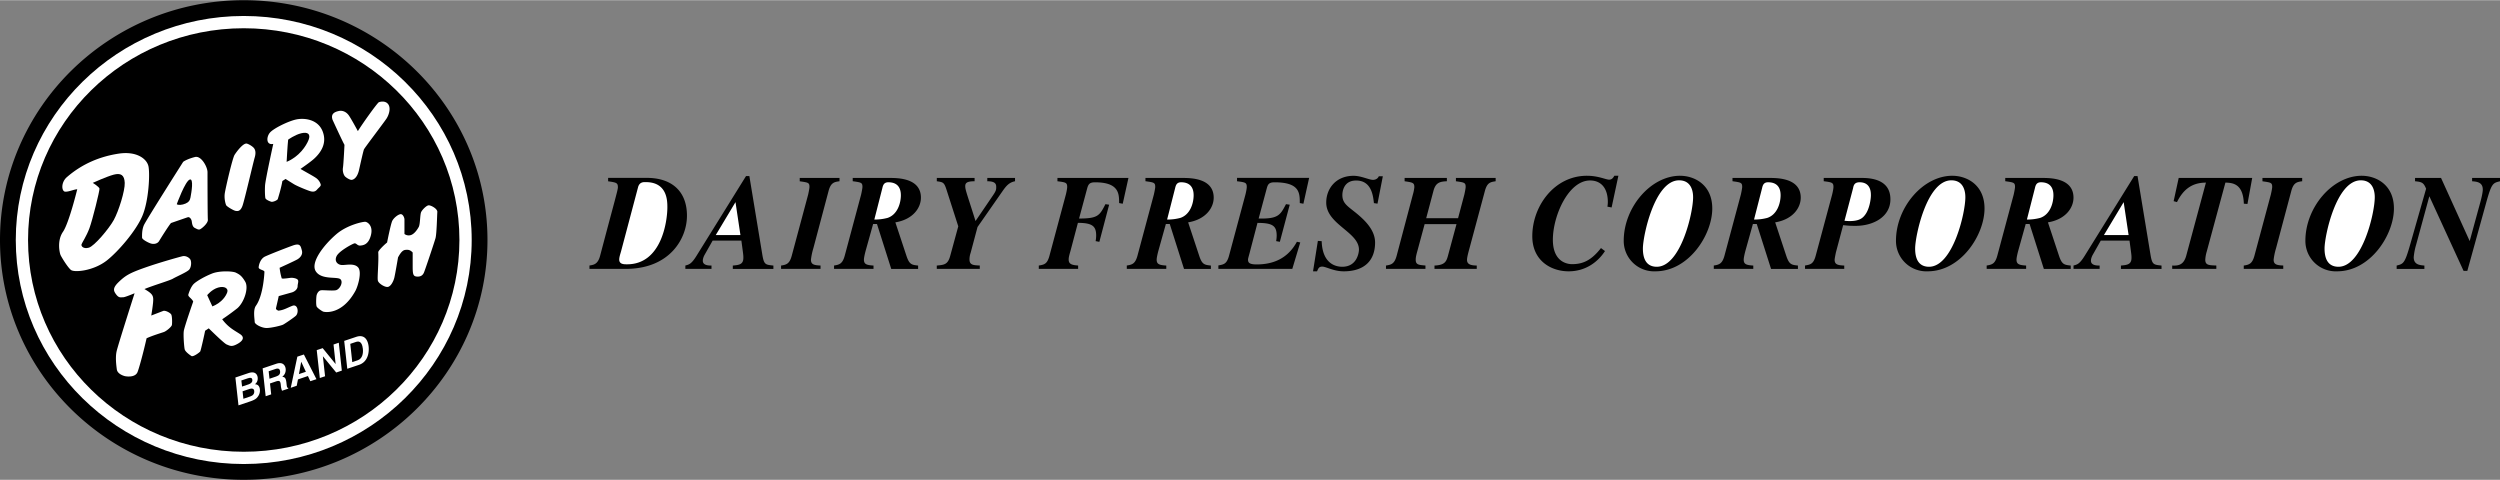
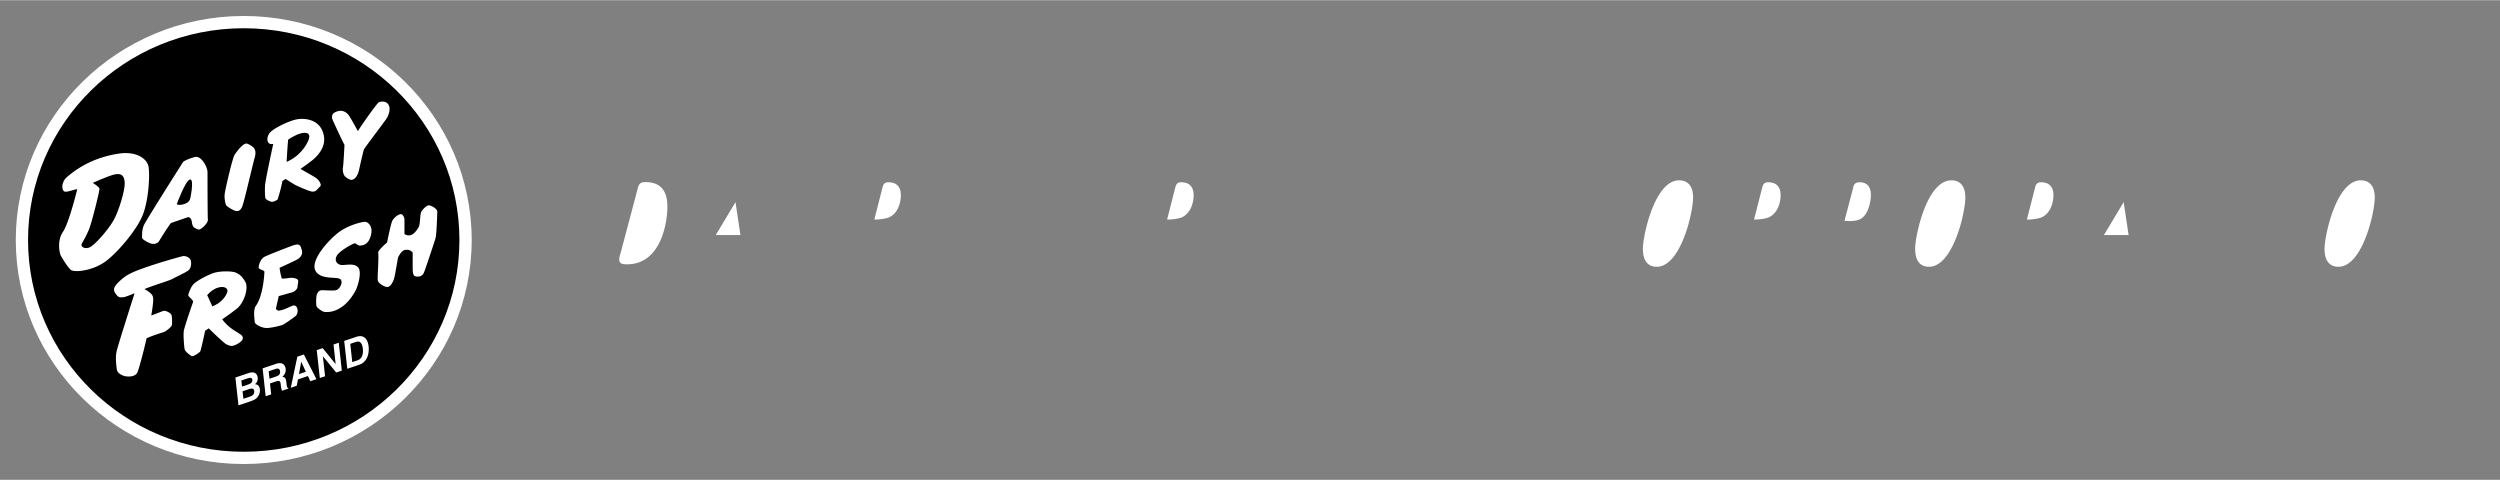
<svg xmlns="http://www.w3.org/2000/svg" width="2500" height="480" viewBox="0 0 64.178 12.312">
  <rect x="0" y="0" width="64.178" height="12.312" fill="#808080" stroke="none" />
-   <path d="M0 6.156C0 2.762 2.807 0 6.257 0s6.257 2.762 6.257 6.156-2.807 6.156-6.257 6.156S0 9.551 0 6.156zM15.612 4.649c.212.031.25.039.25.154 0 .07-.069.29-.456 1.756-.058.22-.161.234-.274.252v.086h.979c1.089-.021 1.524-.781 1.524-1.364 0-.629-.391-.972-1.031-.972h-.993v.088zM19.854 6.812c-.212-.022-.243-.022-.288-.302l-.329-1.996h-.085l-1.274 2.052c-.126.203-.188.221-.284.245v.086h.671v-.085c-.065 0-.223 0-.223-.123 0-.062.031-.126.051-.161l.202-.357h.737c.051.375.051.375.051.445 0 .172-.117.182-.271.196v.086h1.042v-.086zM21.065 6.897h-1.014v-.085c.147-.021.22-.053.274-.252l.421-1.569s.034-.15.034-.196c0-.111-.031-.115-.25-.146v-.087h1.021v.086c-.13.018-.223.031-.281.251l-.39 1.468a1.692 1.692 0 0 0-.062.294c0 .119.071.144.246.15v.086zM21.89 4.647c.22.031.25.035.25.147 0 .045-.034.196-.034.196l-.421 1.57c-.055.198-.127.23-.274.251v.086h1.013v-.085c-.181-.011-.246-.035-.246-.153 0-.042.021-.143.048-.241l.188-.673h.099l.366 1.153h.69v-.086c-.164-.018-.225-.024-.3-.251l-.284-.858c.448-.074.656-.368.656-.634 0-.506-.601-.506-.807-.506h-.944v.084zM24.299 4.868c-.062-.192-.085-.196-.25-.22v-.086h.97v.086c-.199 0-.24.045-.24.126 0 .098.044.195.264.895l.442-.65c.089-.129.089-.158.089-.228 0-.087-.044-.143-.229-.143v-.086h.712v.086c-.147.028-.223.115-.312.241l-.651.934-.178.667a.507.507 0 0 0-.028.167c0 .144.106.147.264.154v.086h-1.104v-.085c.199-.018.285-.028.346-.252l.206-.755-.301-.937zM28.222 6.203l-.096-.018a.859.859 0 0 0 .014-.14c0-.238-.089-.329-.469-.329l-.186.704c-.014.056-.051.161-.051.234 0 .111.062.146.243.157v.086h-1.01v-.085c.137-.024.216-.035.274-.252l.421-1.57c.007-.028.034-.143.034-.196 0-.112-.038-.119-.25-.146v-.086h1.823l-.147.663-.093-.017c0-.237 0-.533-.617-.533-.134 0-.171.042-.202.153l-.209.777c.486 0 .527-.076.677-.369l.095.014-.251.953zM29.406 4.647c.219.031.25.035.25.147 0 .045-.035.196-.035.196L29.2 6.56c-.055.198-.127.23-.274.251v.086h1.014v-.085c-.182-.011-.247-.035-.247-.153 0-.042.021-.143.048-.241l.188-.673h.1l.366 1.153h.69v-.086c-.164-.018-.226-.024-.3-.251l-.284-.858c.447-.074.656-.368.656-.634 0-.506-.601-.506-.807-.506h-.945v.084zM33.175 6.897h-1.898v-.088c.137-.025.216-.035.274-.251l.421-1.568c.007-.028.034-.143.034-.196 0-.112-.038-.119-.25-.146v-.086h1.851l-.147.663-.093-.017c0-.258 0-.533-.649-.533-.144 0-.171.056-.198.153l-.209.777c.503.011.555-.087.702-.369l.096.014-.254.953-.095-.018a.849.849 0 0 0 .014-.14c0-.254-.106-.328-.493-.328l-.191.729c-.017.073-.052.181-.052.212 0 .077.031.125.223.125.411 0 .795-.143 1.032-.582l.086.018-.204.678zM33.831 6.179l.098.007c.02.601.384.657.528.657.384 0 .429-.371.429-.44 0-.454-.84-.646-.84-1.208 0-.353.243-.687.703-.687.195 0 .394.104.497.104.014 0 .109 0 .15-.092h.103l-.137.703-.092-.014c-.021-.196-.065-.58-.456-.58-.35 0-.354.335-.354.374 0 .269.22.314.535.622.154.152.305.352.305.596 0 .461-.273.739-.806.739-.257 0-.455-.121-.549-.121-.084 0-.101.042-.135.121h-.103l.124-.781zM37.909 6.897h-1.084v-.085c.26-.011.305-.098.346-.252l.219-.811h-.818l-.171.632c-.023.091-.058.192-.058.28 0 .129.071.136.25.15v.086H35.58v-.085c.127-.021.216-.035.274-.252l.416-1.57a1.08 1.08 0 0 0 .038-.188c0-.116-.038-.123-.25-.154v-.086h1.085v.086c-.192.007-.291.042-.346.252l-.185.697h.818l.161-.606s.034-.15.034-.196c0-.112-.031-.116-.25-.147v-.086h1.02v.086c-.137.021-.219.035-.277.252l-.373 1.388c-.024.094-.085.293-.085.377 0 .129.12.143.25.147v.085zM41.372 5.321l-.108-.021a.684.684 0 0 0 .011-.119c0-.337-.158-.553-.457-.553-.552 0-.954.902-.954 1.522 0 .626.446.626.494.626.271 0 .49-.091.741-.413l.103.077c-.175.27-.487.52-.934.52-.445 0-.932-.268-.932-.901 0-.776.568-1.552 1.402-1.552.295 0 .487.1.569.1.074 0 .102-.045.136-.1h.103l-.174.814zM41.683 6.175a.78.78 0 0 0 .814.785c.854 0 1.459-.935 1.459-1.613 0-.608-.455-.84-.828-.84-.751 0-1.445.812-1.445 1.668zM44.474 4.647c.219.031.25.035.25.147 0 .045-.034.196-.034.196l-.421 1.57c-.055.198-.127.23-.274.251v.086h1.014v-.085c-.182-.011-.246-.035-.246-.153 0-.042.021-.143.048-.241l.188-.673h.099l.367 1.153h.69v-.086c-.164-.018-.225-.024-.3-.251l-.284-.858c.448-.074.656-.368.656-.634 0-.506-.602-.506-.807-.506h-.945v.084zM46.817 4.647c.212.028.25.035.25.147 0 .053-.027.168-.034.196l-.422 1.57c-.058.216-.137.227-.274.251v.086h1.007v-.085c-.175-.007-.247-.031-.247-.15 0-.024.021-.133.034-.192l.185-.695c.127.014.178.018.319.018.458 0 .894-.233.894-.682 0-.439-.366-.548-.729-.548h-.983v.084zM48.672 6.175a.78.78 0 0 0 .814.785c.854 0 1.459-.935 1.459-1.613 0-.608-.455-.84-.828-.84-.751 0-1.445.812-1.445 1.668zM51.478 4.647c.219.031.25.035.25.147 0 .045-.034.196-.034.196l-.421 1.57c-.055.198-.126.23-.273.251v.086h1.013v-.085c-.181-.011-.247-.035-.247-.153 0-.042.021-.143.048-.241l.188-.673h.1l.366 1.153h.69v-.086c-.164-.018-.226-.024-.301-.251l-.284-.858c.448-.074.656-.368.656-.634 0-.506-.601-.506-.807-.506h-.945v.084zM55.49 6.812c-.213-.022-.243-.022-.288-.302l-.329-1.996h-.085l-1.274 2.052c-.126.203-.188.221-.284.245v.086h.67v-.085c-.065 0-.223 0-.223-.123 0-.062.031-.126.051-.161l.202-.357h.737c.051.375.051.375.051.445 0 .172-.117.182-.271.196v.086h1.042v-.086zM57.695 5.231l-.093-.007c-.017-.521-.291-.535-.473-.542l-.479 1.769a.924.924 0 0 0-.038.21c0 .14.089.144.284.15v.086h-1.133v-.085c.154.007.294-.011.36-.252l.506-1.877c-.325 0-.568.143-.743.5l-.086-.024.13-.597h1.887l-.122.669zM58.614 6.897H57.6v-.085c.147-.021.219-.053.274-.252l.421-1.569s.035-.15.035-.196c0-.111-.031-.115-.25-.146v-.087h1.02v.086c-.13.018-.222.031-.28.251l-.391 1.468a1.692 1.692 0 0 0-.062.294c0 .119.072.144.247.15v.086zM59.182 6.175a.78.78 0 0 0 .814.785c.854 0 1.459-.935 1.459-1.613 0-.608-.454-.84-.828-.84-.751 0-1.445.812-1.445 1.668zM63.4 6.184l.274-1.002c.021-.073.062-.241.062-.321 0-.185-.144-.203-.274-.213v-.086h.716v.086c-.182.045-.216.052-.35.534l-.489 1.767h-.096l-.879-1.916-.339 1.244a1.623 1.623 0 0 0-.062.322c0 .185.144.203.274.213v.086h-.712v-.086c.171-.042.208-.049.346-.535l.41-1.437c-.064-.154-.103-.175-.284-.192v-.086h.667l.736 1.622z" />
  <path d="M.405 6.156C.405 2.985 3.03.405 6.257.405s5.852 2.58 5.852 5.751-2.625 5.751-5.852 5.751S.405 9.327.405 6.156z" fill="#fff" />
  <ellipse cx="6.257" cy="6.156" rx="5.537" ry="5.436" />
  <path d="M1.983 4.853s-.211.867-.367 1.094-.086.539-.062.594.18.312.266.383.577.028.922-.242c.289-.227.75-.758.914-1.148s.195-1.07.156-1.266-.305-.399-.766-.329-.922.25-1.328.602c-.159.137-.141.375-.039.375s.203-.055.304-.063zM4.702 4.15s-.953 1.5-1.008 1.625-.047.273-.047.32.149.125.219.149.172.016.219-.062.242-.391.305-.462c0 0 .383-.133.43-.148s.094.047.102.102.016.141.078.172.086.047.125.039.219-.156.211-.25-.009-1.079-.009-1.219-.164-.43-.32-.391-.266.094-.305.125zM6.335 3.681c-.092-.018-.258.203-.313.289s-.227.836-.25.977.016.273.032.312.195.141.242.149.125.023.18-.133.273-1.102.312-1.234.016-.211-.031-.258-.133-.094-.172-.102zM8.124 4.572c-.059-.046-.297-.173-.41-.241.143-.099.281-.199.347-.259.172-.156.344-.399.219-.711s-.484-.344-.687-.297-.571.227-.664.336-.102.328.086.289c0 0-.203.922-.211 1.07s0 .281.008.32.101.079.148.094.164-.039.172-.07.086-.273.117-.461l.082-.053c.051.032.164.104.223.139.078.047.359.164.43.18s.117 0 .156-.047.102-.086.094-.125-.04-.11-.11-.164zM8.538 3.072s.258.562.305.641c0 0-.023.484-.039.586s.023.195.055.227.117.086.164.086.148-.047.195-.258.109-.485.125-.524.516-.695.578-.789.117-.266.047-.367-.203-.07-.242-.055-.43.562-.539.742c0 0-.172-.32-.234-.406s-.157-.133-.259-.11-.211.071-.156.227zM4.882 6.65c-.039-.055-.125-.094-.195-.078s-.602.164-.977.297-.484.195-.656.359-.141.234-.07.328.117.07.18.07c.035 0 .175-.055.291-.103-.102.32-.436 1.368-.462 1.493-.033.15-.01.345.006.462s.172.164.203.172.266.047.328-.102c.035-.083.14-.459.233-.869.147-.069.398-.144.447-.162.062-.023.195-.133.203-.18s.008-.219-.016-.266-.156-.116-.21-.093l-.304.117c.021-.122.037-.234.046-.328.015-.172.006-.22-.221-.352.252-.102.646-.217.729-.265.093-.055.351-.164.414-.227s.07-.218.031-.273zM6.163 8.572c-.137-.092-.297-.163-.459-.381a5.99 5.99 0 0 0 .389-.283c.172-.148.297-.516.203-.68s-.164-.195-.242-.234-.414-.055-.61.023-.382.188-.461.258-.132.226-.148.281.086.094.125.18c0 0-.227.648-.242.758s.008.406.023.468.125.141.172.172.211-.093.227-.117.117-.477.125-.531l.094-.062c.107.105.397.388.46.414.078.031.118.062.235.007s.273-.164.109-.273zM6.788 6.978s-.022.593-.219.867c-.078.11-.031.352-.031.414s.18.156.305.156.375-.062.422-.085.273-.177.328-.227c.086-.078.055-.312-.086-.258s-.219.11-.36.125c0 0-.07-.023-.062-.062s.062-.266.07-.312l.336-.094c.086-.024.149-.094.149-.157s.031-.125.007-.164-.117-.055-.164-.055-.203.032-.25.016c0 0-.039-.117-.055-.273 0 0 .398-.18.461-.219s.141-.117.11-.227-.039-.195-.234-.125-.594.227-.711.282-.157.203-.164.273.156.07.148.125zM8.632 6.009c-.32.275-.672.727-.524.953s.555.125.633.203-.023.266-.125.282-.312-.008-.375 0-.109.086-.117.148-.016.235.008.274.125.109.164.125.484.093.828-.532c.064-.117.172-.484.07-.602s-.32-.055-.422-.062-.195-.093-.132-.226.398-.312.453-.328.078.062.156.055.211-.024.273-.266-.085-.336-.14-.344-.469.078-.75.32zM9.937 6.22s.094-.477.133-.555.148-.164.211-.172.102.094.102.133v.375s.062.055.156.031.172-.141.211-.211.031-.32.062-.383.133-.164.188-.172.234.086.227.172-.016.562-.047.672-.266.812-.297.883-.086.109-.18.102-.109-.055-.109-.258v-.359s-.055-.07-.133-.07-.134-.008-.243.195c0 0-.07.414-.094.516s-.094.234-.172.242-.227-.086-.25-.156.024-.461.008-.735c-.002-.039.148-.187.227-.25zM6.122 10.401l.294-.099c.143-.048.177-.085.213-.139a.26.26 0 0 0 .043-.168c-.007-.07-.037-.132-.126-.136.027-.025.08-.073.069-.175-.009-.074-.064-.169-.234-.112l-.338.114.079.715zM6.82 10.167l.142-.048-.031-.28.15-.051c.107-.036.118 0 .128.098a.464.464 0 0 0 .031.14l.16-.054-.001-.02c-.032-.001-.035-.027-.046-.132-.015-.133-.048-.145-.108-.152a.222.222 0 0 0 .088-.207c-.006-.062-.056-.19-.24-.128l-.351.118.078.716zM7.649 9.735l.256-.087.061.133.158-.052-.323-.634-.168.056-.169.799.153-.052zM8.562 8.839l.135-.046.078.716-.144.049-.34-.415h-.002l.056.511-.135.045-.079-.716.153-.051.33.406.002-.001zM8.915 9.462l.301-.101c.229-.077.264-.318.247-.472-.015-.136-.085-.325-.32-.246l-.307.103.079.716zM16.379 4.803c.038-.143.147-.133.198-.133.552 0 .555.479.555.646 0 .356-.147 1.464-1.034 1.464-.083 0-.202 0-.202-.123 0-.059.027-.14.044-.199l.439-1.655zM18.374 6.03l.507-.846.127.846zM22.65 4.828c.017-.077.041-.154.154-.154.219 0 .322.123.322.332s-.089.5-.342.583a1.274 1.274 0 0 1-.339.042l.205-.803zM30.166 4.828c.018-.077.041-.154.154-.154.219 0 .322.123.322.332s-.089.5-.342.583a1.274 1.274 0 0 1-.339.042l.205-.803zM43.104 4.624c.356 0 .36.363.36.437 0 .405-.322 1.782-.933 1.782-.202 0-.356-.119-.356-.468 0-.322.299-1.751.929-1.751zM45.234 4.828c.017-.077.041-.154.154-.154.22 0 .322.123.322.332s-.089.5-.343.583a1.274 1.274 0 0 1-.339.042l.206-.803zM47.57 4.828c.014-.073.034-.154.167-.154.291 0 .291.262.291.335 0 .102-.038.36-.151.504-.058.077-.14.157-.397.157-.044 0-.082-.004-.13-.007l.22-.835zM50.093 4.624c.357 0 .36.363.36.437 0 .405-.322 1.782-.933 1.782-.202 0-.356-.119-.356-.468 0-.322.298-1.751.929-1.751zM52.238 4.828c.017-.077.041-.154.154-.154.219 0 .322.123.322.332s-.089.5-.342.583a1.274 1.274 0 0 1-.339.042l.205-.803zM54.01 6.03l.507-.846.127.846zM60.604 4.624c.356 0 .359.363.359.437 0 .405-.322 1.782-.932 1.782-.203 0-.357-.119-.357-.468 0-.322.299-1.751.93-1.751z" fill="#fff" />
  <path d="M2.382 4.689s.164.102.172.148-.18.805-.258 1.016-.188.367-.203.414.047.125.187.086.516-.484.641-.711.289-.75.281-.953-.101-.258-.281-.211-.539.211-.539.211zM4.874 4.603c.1-.026.043.321.016.461-.016.078-.039.117-.125.156s-.196.047-.227.016c0 0 .219-.602.336-.633zM7.358 4.15s.023-.43.039-.57c0 0 .172-.125.336-.164s.25.016.188.172-.242.429-.563.562zM5.452 7.861l-.133-.289s.117-.148.281-.195.266.023.235.117-.133.265-.383.367zM6.227 10.04l.185-.062c.052-.018.107-.011.114.052.008.072-.029.118-.1.142l-.178.06-.021-.192zM6.196 9.762l.167-.056c.066-.022.108-.018.115.041.006.057-.037.095-.094.114l-.17.057-.018-.156zM6.918 9.718l-.021-.192.181-.061c.085-.029.108.021.112.06.008.071-.026.11-.101.135l-.171.058zM7.732 9.285l.002-.001.118.255-.178.059zM8.992 8.822l.139-.047c.062-.021.161-.037.184.175.013.117-.013.253-.131.293l-.141.048-.051-.469z" />
</svg>